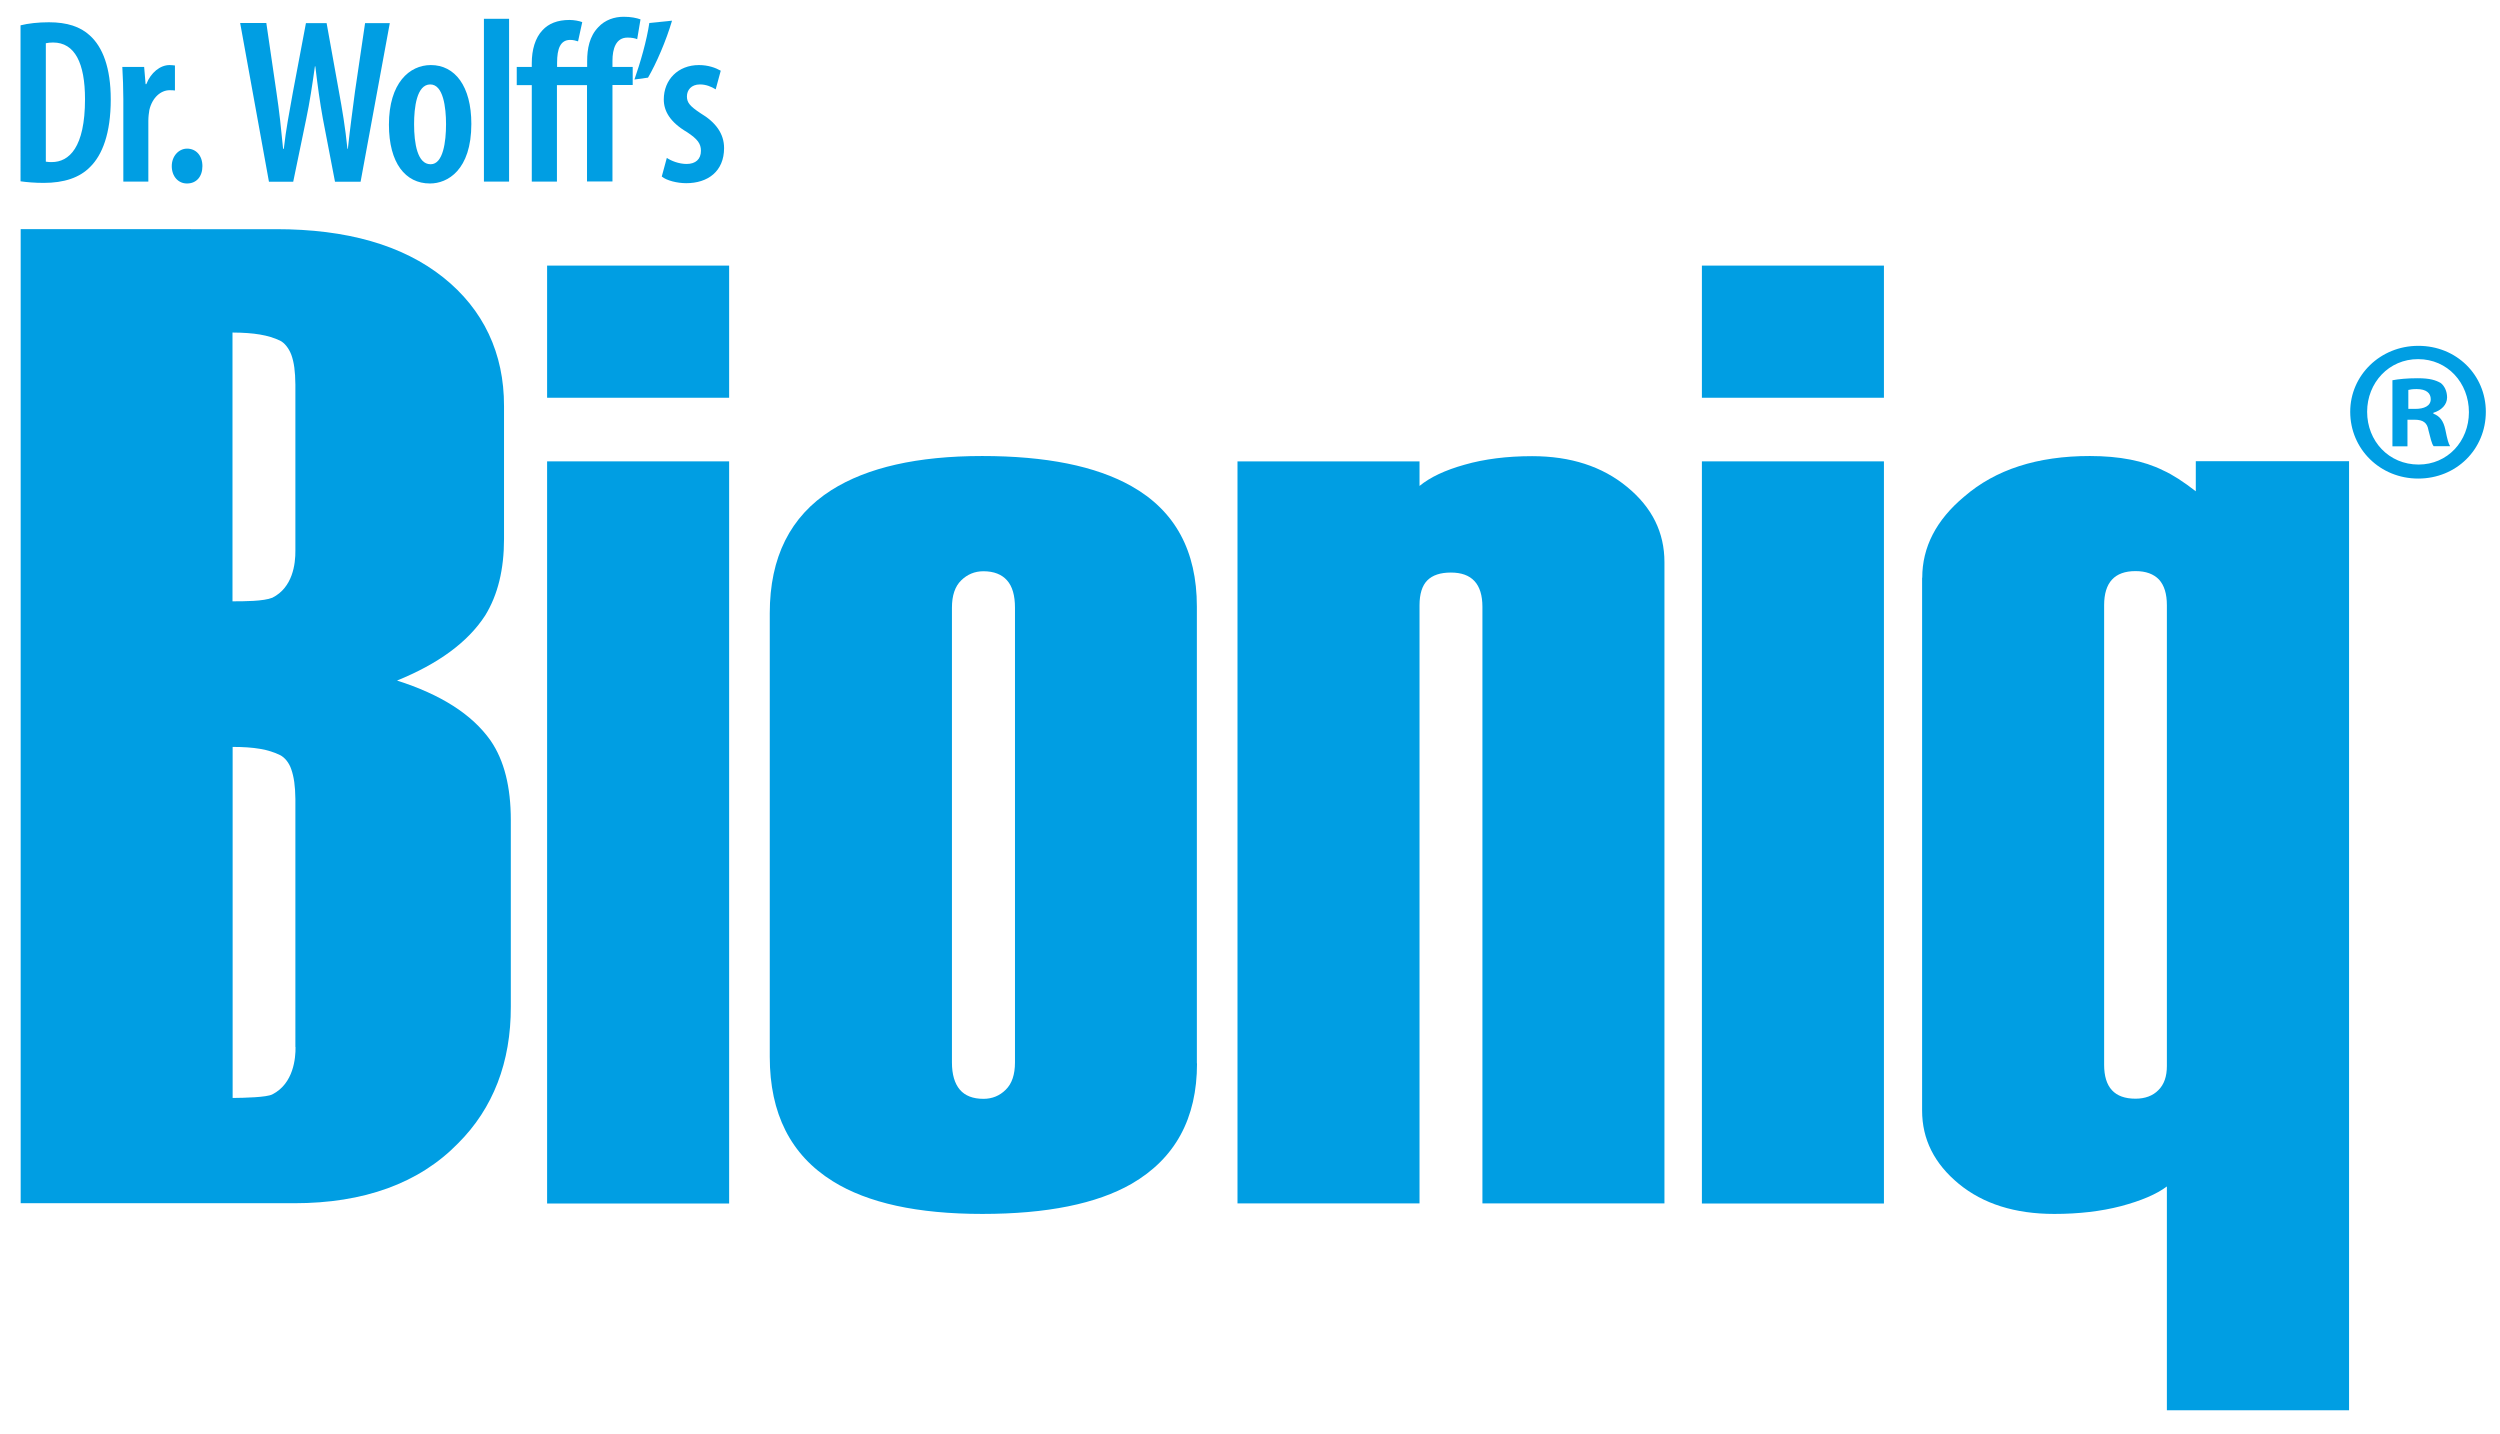
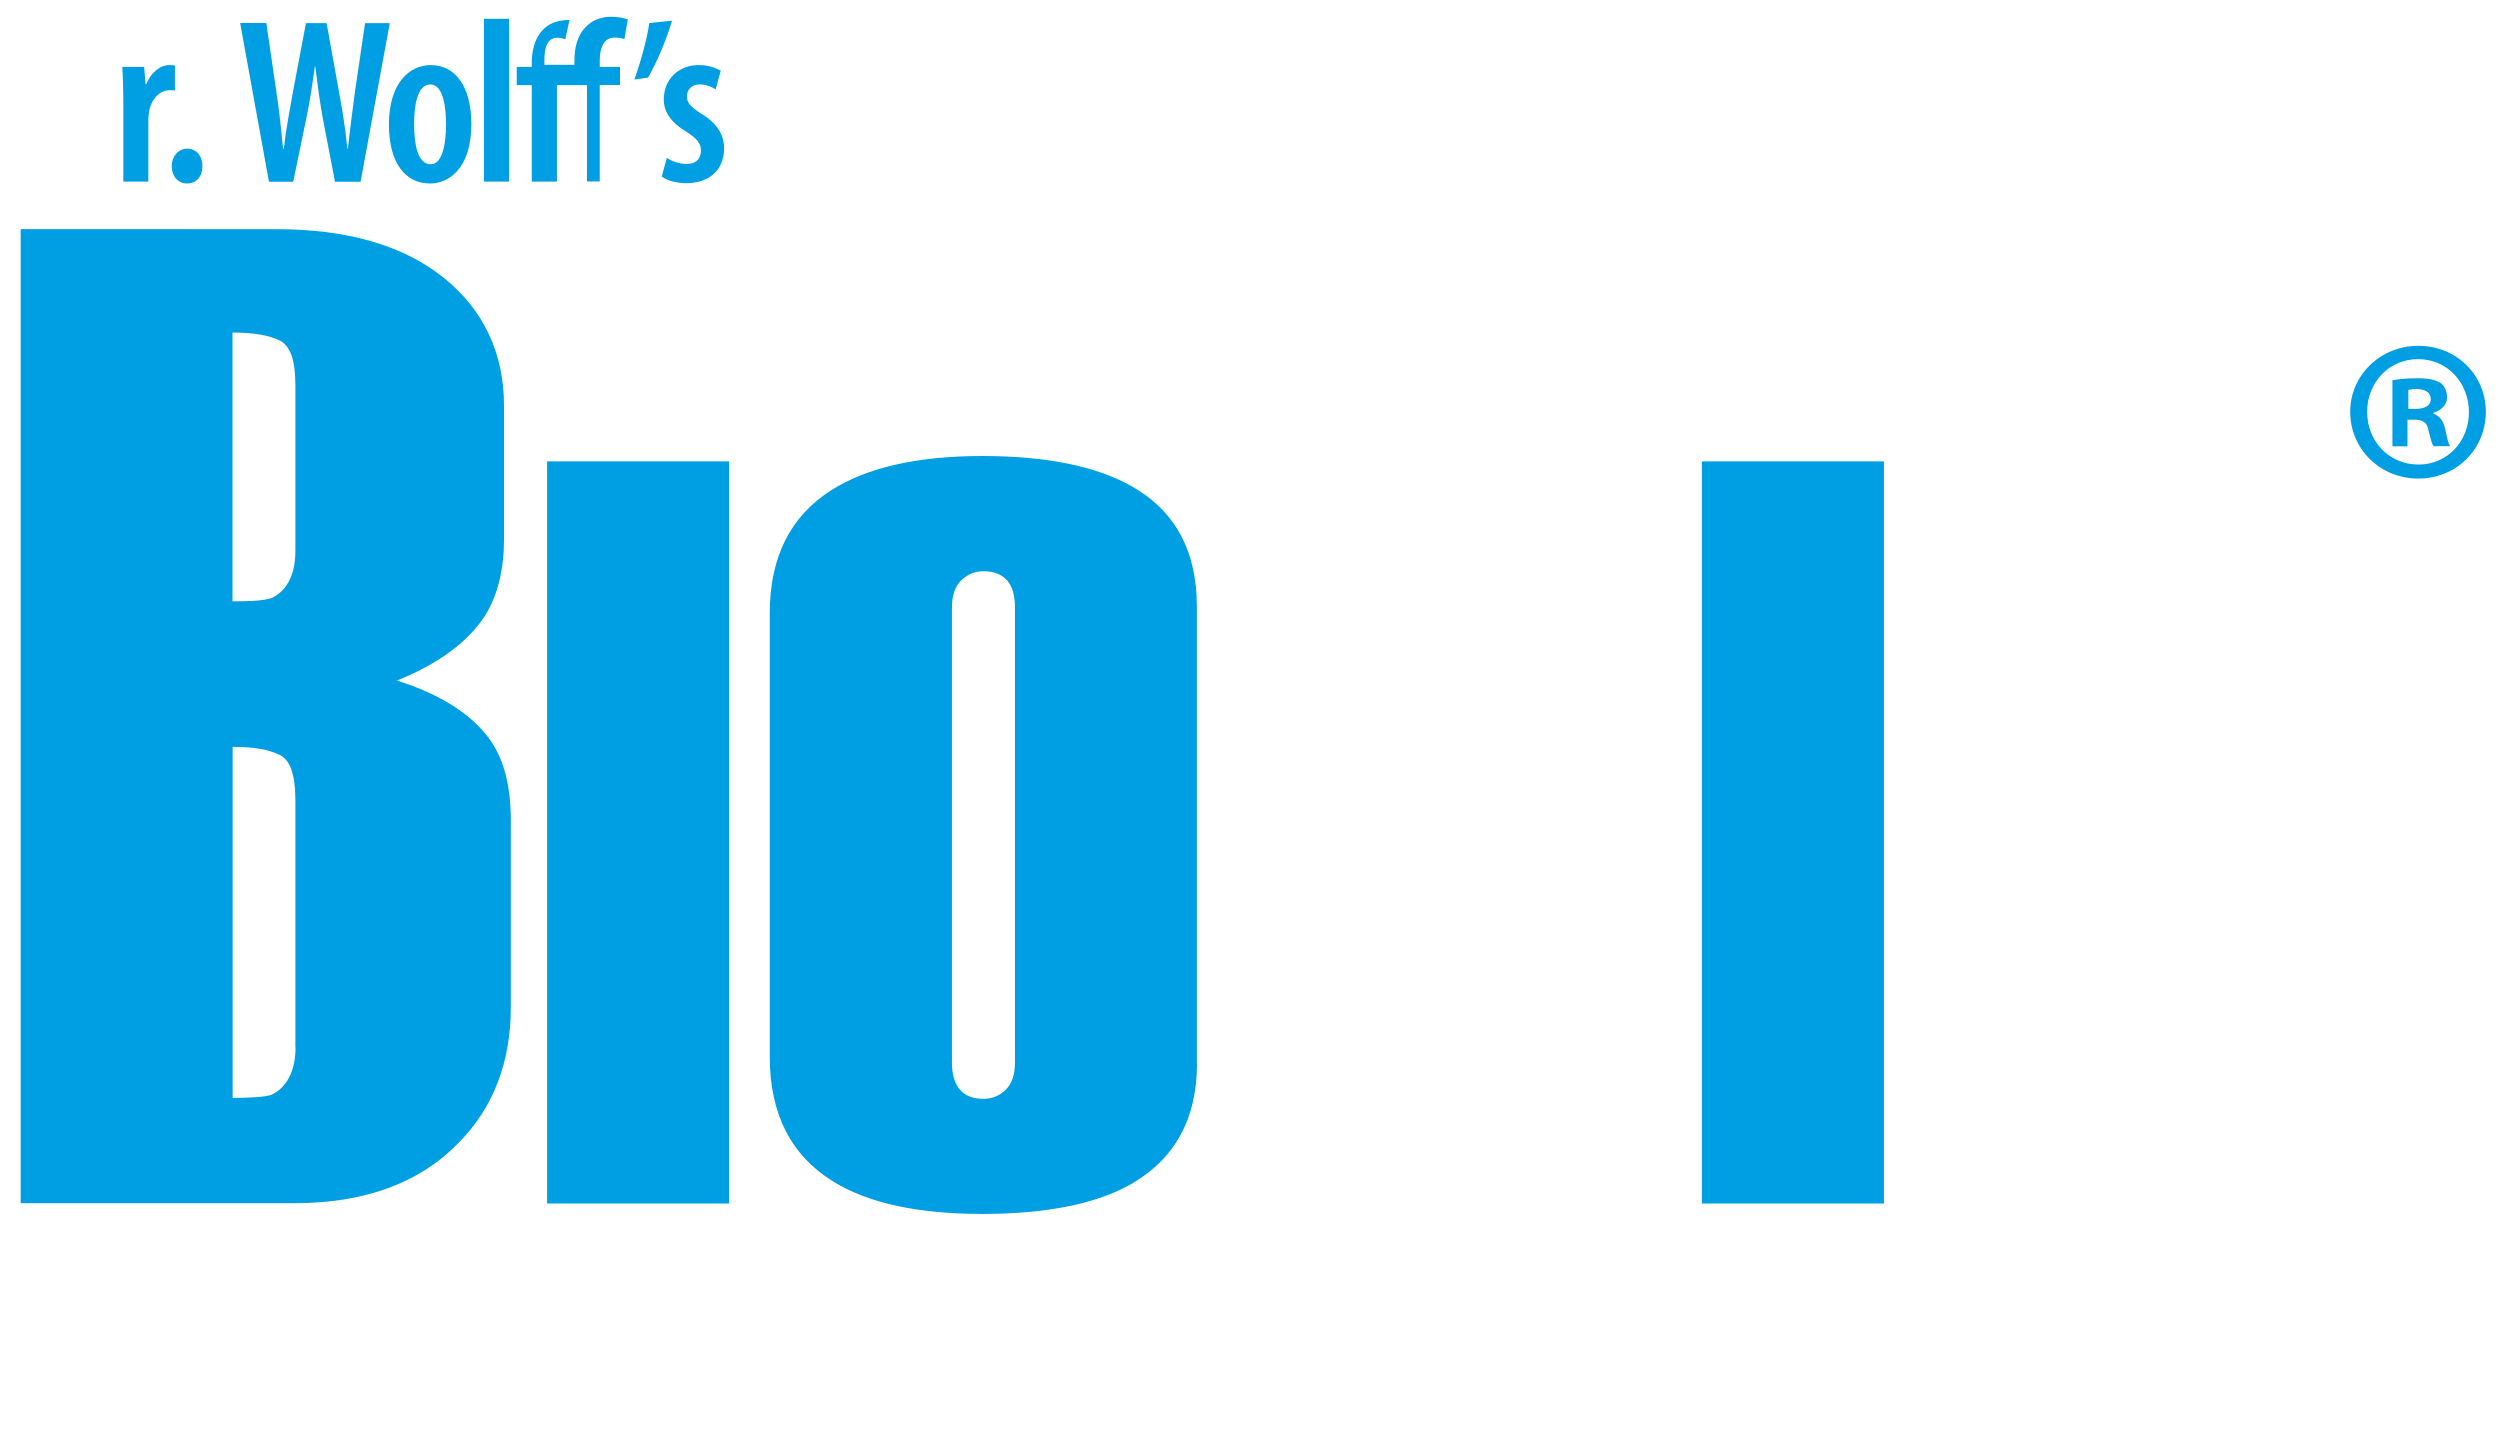
<svg xmlns="http://www.w3.org/2000/svg" version="1.1" id="Ebene_1" x="0px" y="0px" viewBox="0 0 172.91 99.21" style="enable-background:new 0 0 172.91 99.21;" xml:space="preserve">
  <style type="text/css">
	.st0{fill:#009EE3;}
</style>
  <g>
    <g>
      <path class="st0" d="M171.93,28.48c0,2.59-2.03,4.62-4.68,4.62c-2.62,0-4.7-2.03-4.7-4.62c0-2.53,2.09-4.56,4.7-4.56    C169.9,23.91,171.93,25.94,171.93,28.48z M163.72,28.48c0,2.03,1.5,3.65,3.56,3.65c2,0,3.48-1.61,3.48-3.62    c0-2.03-1.48-3.67-3.51-3.67C165.23,24.83,163.72,26.47,163.72,28.48z M166.53,30.87h-1.06V26.3c0.42-0.08,1-0.14,1.75-0.14    c0.86,0,1.25,0.14,1.59,0.33c0.25,0.19,0.44,0.56,0.44,1c0,0.5-0.39,0.89-0.95,1.06v0.06c0.45,0.17,0.7,0.5,0.83,1.11    c0.14,0.7,0.22,0.97,0.33,1.14h-1.14c-0.14-0.17-0.22-0.58-0.36-1.11c-0.08-0.5-0.36-0.72-0.95-0.72h-0.5V30.87z M166.56,28.28    h0.5c0.58,0,1.06-0.19,1.06-0.67c0-0.42-0.31-0.7-0.97-0.7c-0.28,0-0.47,0.03-0.58,0.06V28.28z" />
-       <path class="st0" d="M132.95,39.96c0-2.11,0.96-3.99,2.9-5.61c2.17-1.88,5.07-2.81,8.69-2.81c2.05,0,3.74,0.33,5.06,0.99    c0.67,0.3,1.42,0.79,2.27,1.45v-2.08h10.6v65.64h-12.6V82.06c-0.72,0.54-1.78,0.99-3.17,1.36c-1.38,0.36-2.92,0.54-4.62,0.54    c-2.72,0-4.92-0.7-6.6-2.08c-1.69-1.39-2.54-3.08-2.54-5.07V39.96z M147.7,75.99c0.66,0,1.2-0.2,1.58-0.59    c0.4-0.39,0.59-0.95,0.59-1.67V41.86c0-0.79-0.18-1.37-0.54-1.77c-0.37-0.39-0.91-0.59-1.63-0.59c-1.45,0-2.17,0.79-2.17,2.36    v31.78C145.53,75.21,146.25,75.99,147.7,75.99z" />
-       <path class="st0" d="M115.12,83.23h-12.59V41.97c0-1.58-0.73-2.37-2.18-2.37c-0.73,0-1.27,0.18-1.63,0.54    c-0.36,0.36-0.54,0.94-0.54,1.73v41.36H85.59V31.91h12.59v1.7c0.73-0.6,1.76-1.09,3.12-1.47c1.36-0.39,2.92-0.59,4.67-0.59    c2.66,0,4.85,0.71,6.57,2.13c1.73,1.42,2.58,3.15,2.58,5.2V83.23z" />
-       <rect x="37.84" y="18.37" class="st0" width="12.59" height="9.14" />
      <rect x="37.84" y="31.91" class="st0" width="12.59" height="51.33" />
-       <rect x="117.71" y="18.37" class="st0" width="12.59" height="9.14" />
      <rect x="117.71" y="31.91" class="st0" width="12.59" height="51.33" />
      <path class="st0" d="M82.79,73.55c0,3.81-1.51,6.58-4.53,8.33c-2.41,1.38-5.86,2.08-10.32,2.08c-4.47,0-7.92-0.75-10.34-2.26    c-2.91-1.81-4.36-4.68-4.36-8.6V42.41c0-3.87,1.42-6.7,4.26-8.51c2.48-1.57,5.96-2.36,10.43-2.36c4.41,0,7.85,0.69,10.32,2.08    c3.02,1.7,4.53,4.47,4.53,8.33V73.55z M69.65,40.14c-0.36-0.41-0.91-0.63-1.63-0.63c-0.61,0-1.12,0.22-1.54,0.63    c-0.43,0.42-0.64,1.05-0.64,1.89v31.45c0,0.84,0.19,1.47,0.55,1.89c0.36,0.42,0.91,0.63,1.63,0.63c0.6,0,1.12-0.21,1.54-0.63    c0.43-0.42,0.64-1.05,0.64-1.89V42.03C70.2,41.19,70.02,40.55,69.65,40.14z" />
      <path class="st0" d="M33.93,51.22c-1.29-1.83-3.46-3.19-6.47-4.15c2.83-1.15,4.88-2.63,6.09-4.49c0.89-1.44,1.31-3.21,1.31-5.3    v-9.19c0.01-3.65-1.42-6.69-4.21-8.91c-2.82-2.24-6.68-3.33-11.55-3.33H1.43v67.37h1.01h17.88c0.01,0,0.02,0,0.03,0    c4.81,0,8.63-1.37,11.33-4.14c2.43-2.42,3.66-5.62,3.65-9.45V56.72C35.33,54.44,34.88,52.6,33.93,51.22z M20.44,72.42    c0.01,0.75-0.13,2.52-1.6,3.27c-0.4,0.21-1.92,0.24-2.75,0.25V51.66h0.01c1.48,0,2.46,0.17,3.26,0.56    c0.33,0.16,0.63,0.53,0.78,0.97c0.19,0.54,0.28,1.16,0.29,2.07V72.42z M20.43,38.08c0.01,0.92-0.18,2.55-1.59,3.26    c-0.61,0.25-1.95,0.25-2.75,0.25h-0.01V23h0.01c1.48,0.01,2.46,0.17,3.28,0.56c0.31,0.15,0.61,0.53,0.78,0.98    c0.19,0.53,0.27,1.14,0.28,2.06L20.43,38.08z" />
    </g>
    <g id="Dr._Wolff_x2019_s_2_">
-       <path class="st0" d="M1.43,1.75c0.51-0.13,1.21-0.21,1.95-0.21c1.27,0,2.18,0.31,2.83,0.91c0.89,0.8,1.45,2.23,1.45,4.43    c0,2.36-0.59,3.84-1.42,4.66c-0.73,0.75-1.81,1.11-3.22,1.11c-0.6,0-1.2-0.05-1.6-0.11V1.75z M3.16,11.18    c0.15,0.03,0.31,0.03,0.42,0.03c1.2,0,2.3-1.01,2.3-4.35c0-2.49-0.7-3.92-2.21-3.92c-0.18,0-0.36,0.02-0.5,0.05V11.18z" />
      <path class="st0" d="M8.53,6.86c0-0.73-0.03-1.56-0.07-2.23h1.51l0.1,1.19h0.05c0.31-0.8,0.96-1.32,1.61-1.32    c0.16,0,0.26,0.02,0.37,0.03v1.73c-0.11-0.02-0.23-0.02-0.37-0.02c-0.6,0-1.2,0.5-1.4,1.37c-0.03,0.18-0.07,0.46-0.07,0.75v4.2    H8.53V6.86z" />
      <path class="st0" d="M12.92,12.69c-0.57,0-1.04-0.47-1.04-1.2c0-0.7,0.49-1.21,1.06-1.21c0.6,0,1.06,0.46,1.06,1.21    c0,0.73-0.42,1.2-1.06,1.2H12.92z" />
      <path class="st0" d="M18.6,12.56L16.61,1.59h1.81l0.7,4.79c0.2,1.32,0.33,2.57,0.46,3.91h0.05c0.15-1.37,0.39-2.56,0.63-3.92    l0.9-4.77h1.43l0.85,4.72c0.23,1.25,0.44,2.49,0.59,3.97h0.03c0.16-1.5,0.33-2.69,0.49-3.94l0.7-4.75h1.71l-2.02,10.97h-1.77    L22.33,8.2c-0.2-1.09-0.37-2.33-0.52-3.61h-0.03c-0.18,1.29-0.36,2.49-0.6,3.63l-0.9,4.35H18.6z" />
      <path class="st0" d="M29.73,12.69c-1.68,0-2.83-1.4-2.83-4.07c0-2.88,1.42-4.12,2.9-4.12c1.66,0,2.8,1.45,2.8,4.07    c0,3.21-1.66,4.12-2.85,4.12H29.73z M29.79,11.36c0.86,0,1.06-1.56,1.06-2.77c0-1.16-0.19-2.75-1.09-2.75    c-0.94,0-1.12,1.6-1.12,2.75c0,1.33,0.23,2.77,1.14,2.77H29.79z" />
      <path class="st0" d="M33.47,1.3h1.74v11.26h-1.74V1.3z" />
-       <path class="st0" d="M40.6,12.56V5.89h-2.08v6.67h-1.74V5.89h-1.04V4.63h1.04V4.36c0-0.9,0.23-1.74,0.75-2.28    c0.41-0.44,1.01-0.7,1.86-0.7c0.31,0,0.68,0.07,0.88,0.15l-0.29,1.33c-0.15-0.05-0.34-0.1-0.54-0.1c-0.68,0-0.91,0.6-0.91,1.58    v0.29h2.08V4.24c0-0.88,0.16-1.73,0.77-2.36c0.47-0.51,1.12-0.72,1.76-0.72c0.5,0,0.88,0.08,1.16,0.18l-0.23,1.37    c-0.16-0.07-0.39-0.11-0.67-0.11c-0.8,0-1.04,0.77-1.04,1.61v0.42h1.4v1.25h-1.4v6.67H40.6z" />
+       <path class="st0" d="M40.6,12.56V5.89h-2.08v6.67h-1.74V5.89h-1.04V4.63h1.04V4.36c0-0.9,0.23-1.74,0.75-2.28    c0.41-0.44,1.01-0.7,1.86-0.7l-0.29,1.33c-0.15-0.05-0.34-0.1-0.54-0.1c-0.68,0-0.91,0.6-0.91,1.58    v0.29h2.08V4.24c0-0.88,0.16-1.73,0.77-2.36c0.47-0.51,1.12-0.72,1.76-0.72c0.5,0,0.88,0.08,1.16,0.18l-0.23,1.37    c-0.16-0.07-0.39-0.11-0.67-0.11c-0.8,0-1.04,0.77-1.04,1.61v0.42h1.4v1.25h-1.4v6.67H40.6z" />
      <path class="st0" d="M46.48,1.43c-0.41,1.4-1.09,2.96-1.66,3.94l-0.94,0.13c0.41-1.17,0.85-2.69,1.03-3.91L46.48,1.43z" />
      <path class="st0" d="M46.12,10.92c0.29,0.2,0.83,0.42,1.37,0.42c0.62,0,0.99-0.33,0.99-0.91c0-0.49-0.23-0.81-0.96-1.29    c-1.19-0.7-1.61-1.47-1.61-2.26c0-1.37,0.99-2.38,2.43-2.38c0.63,0,1.14,0.18,1.51,0.39L49.5,6.18c-0.31-0.19-0.67-0.34-1.09-0.34    c-0.6,0-0.9,0.39-0.9,0.83c0,0.42,0.2,0.67,0.94,1.16c1.06,0.63,1.63,1.42,1.63,2.41c0,1.61-1.12,2.43-2.62,2.43    c-0.62,0-1.35-0.18-1.69-0.46L46.12,10.92z" />
    </g>
  </g>
</svg>